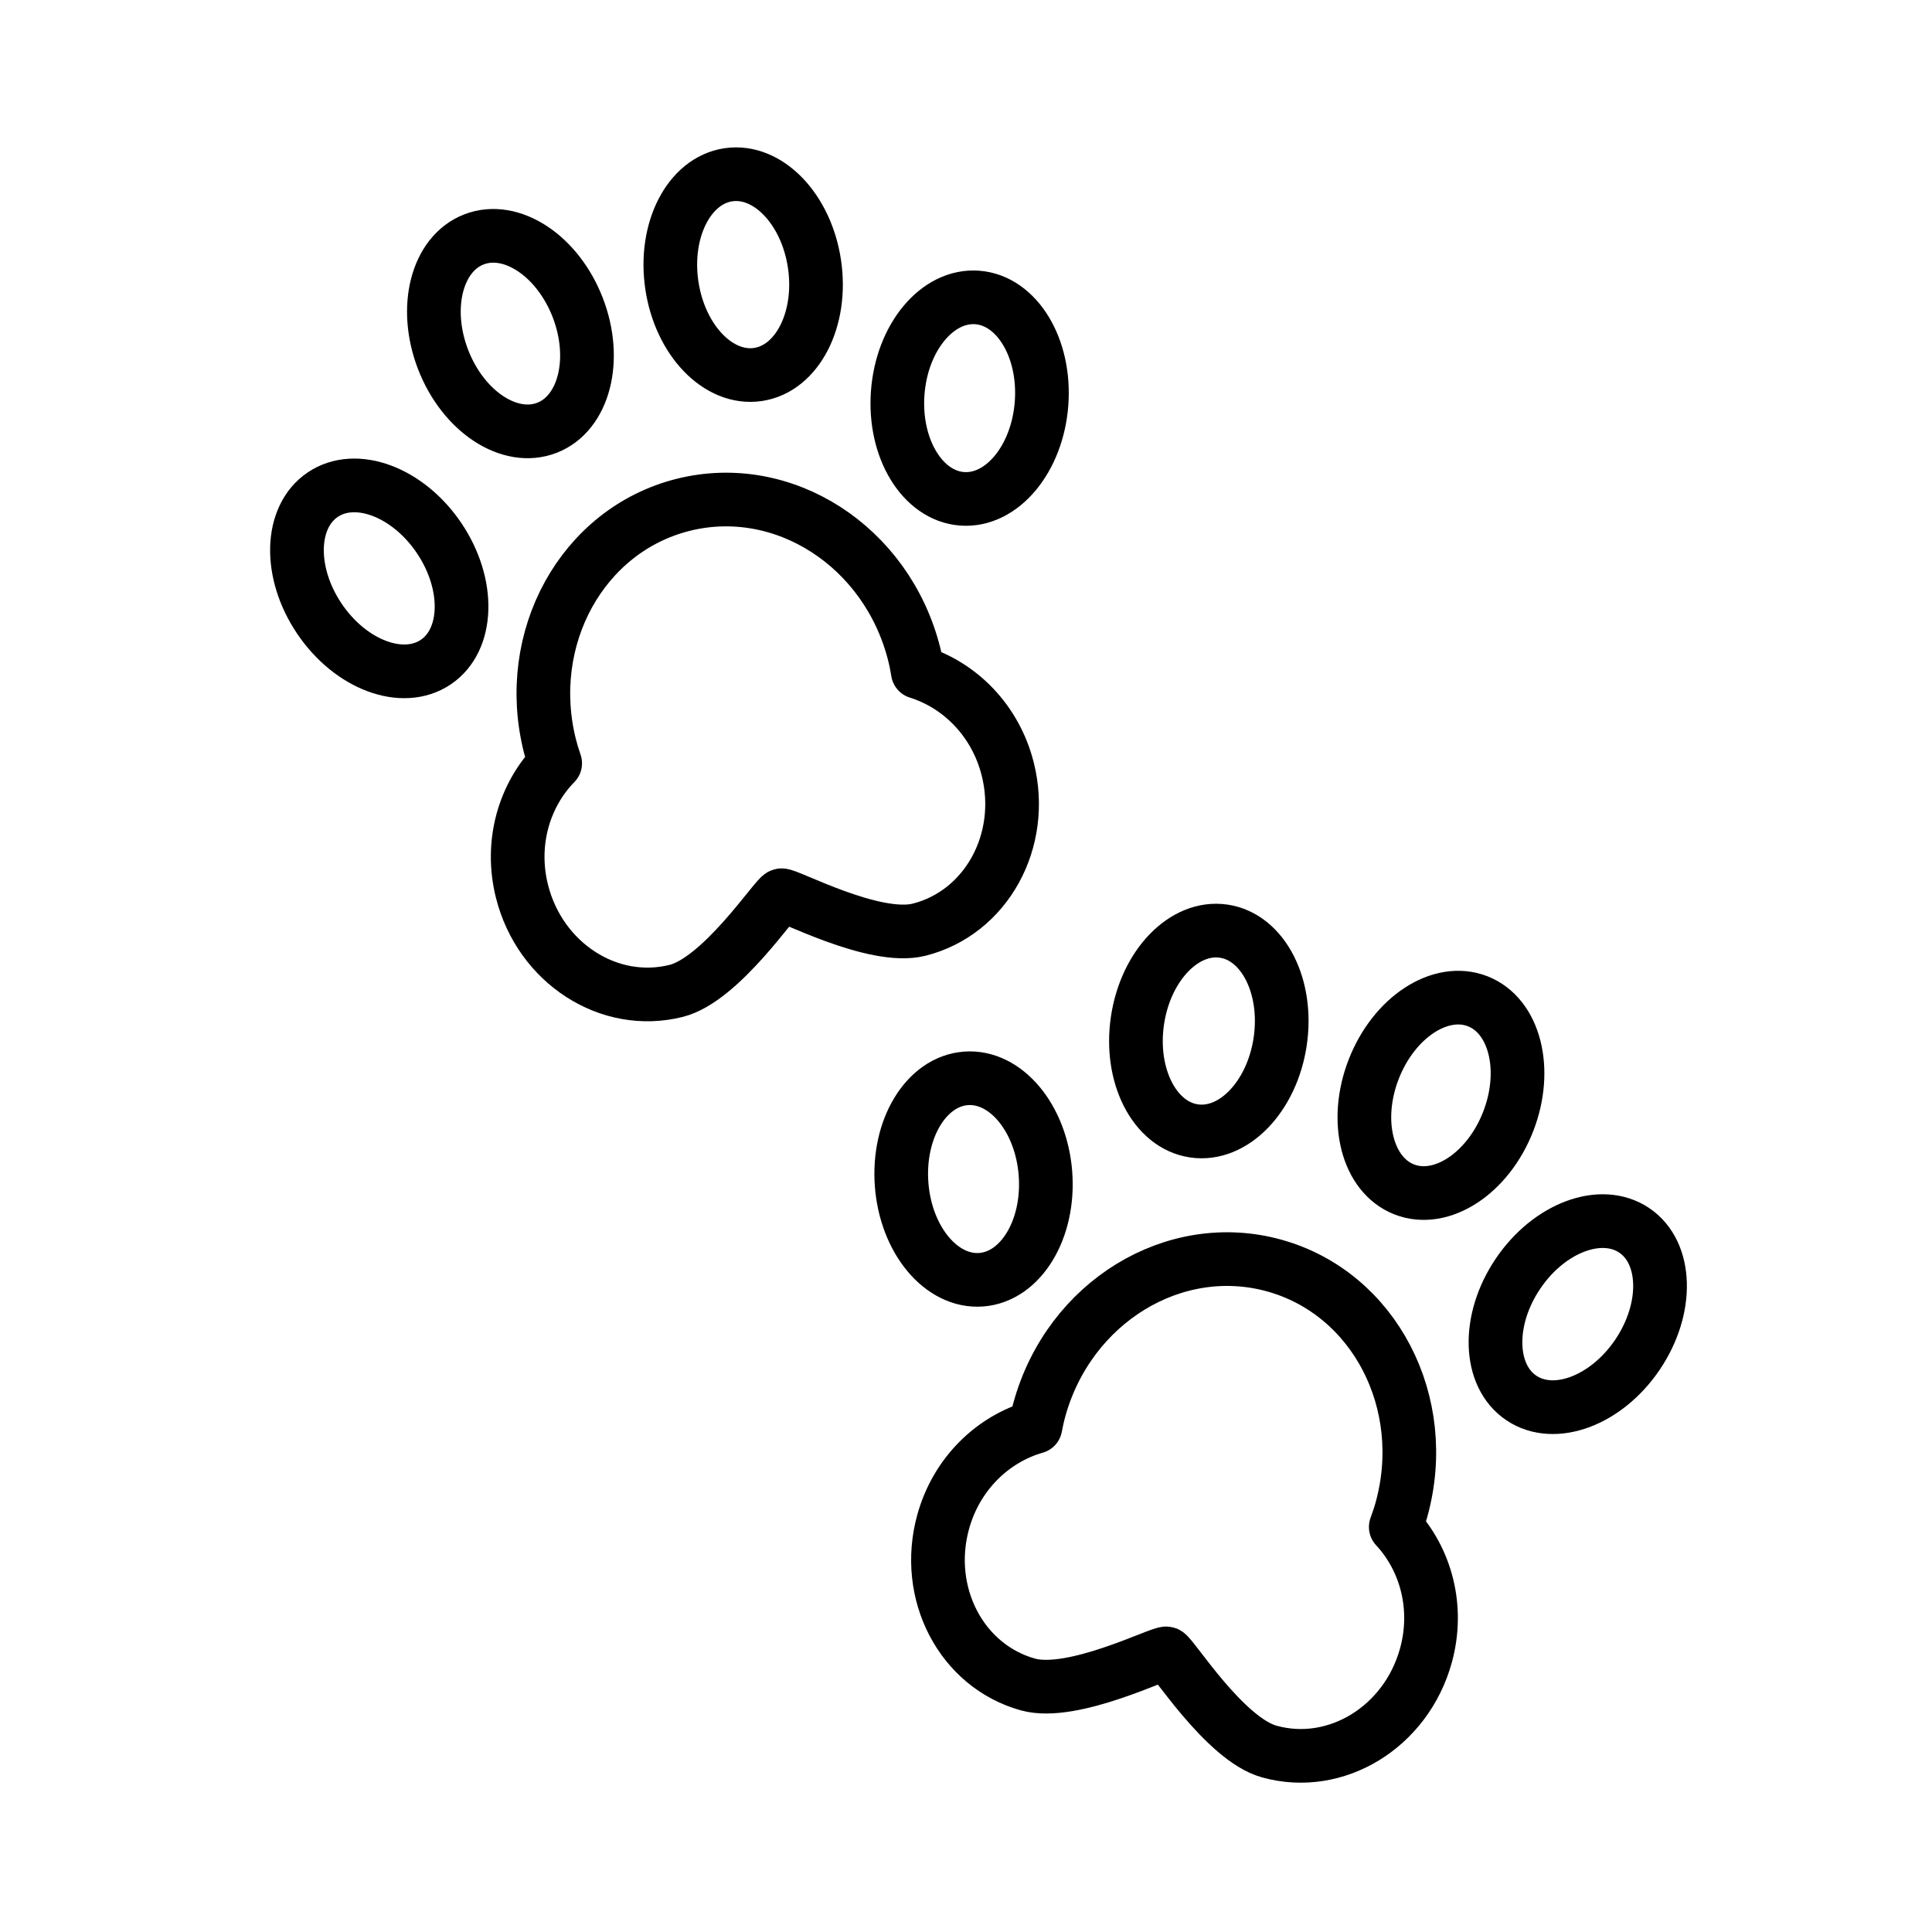
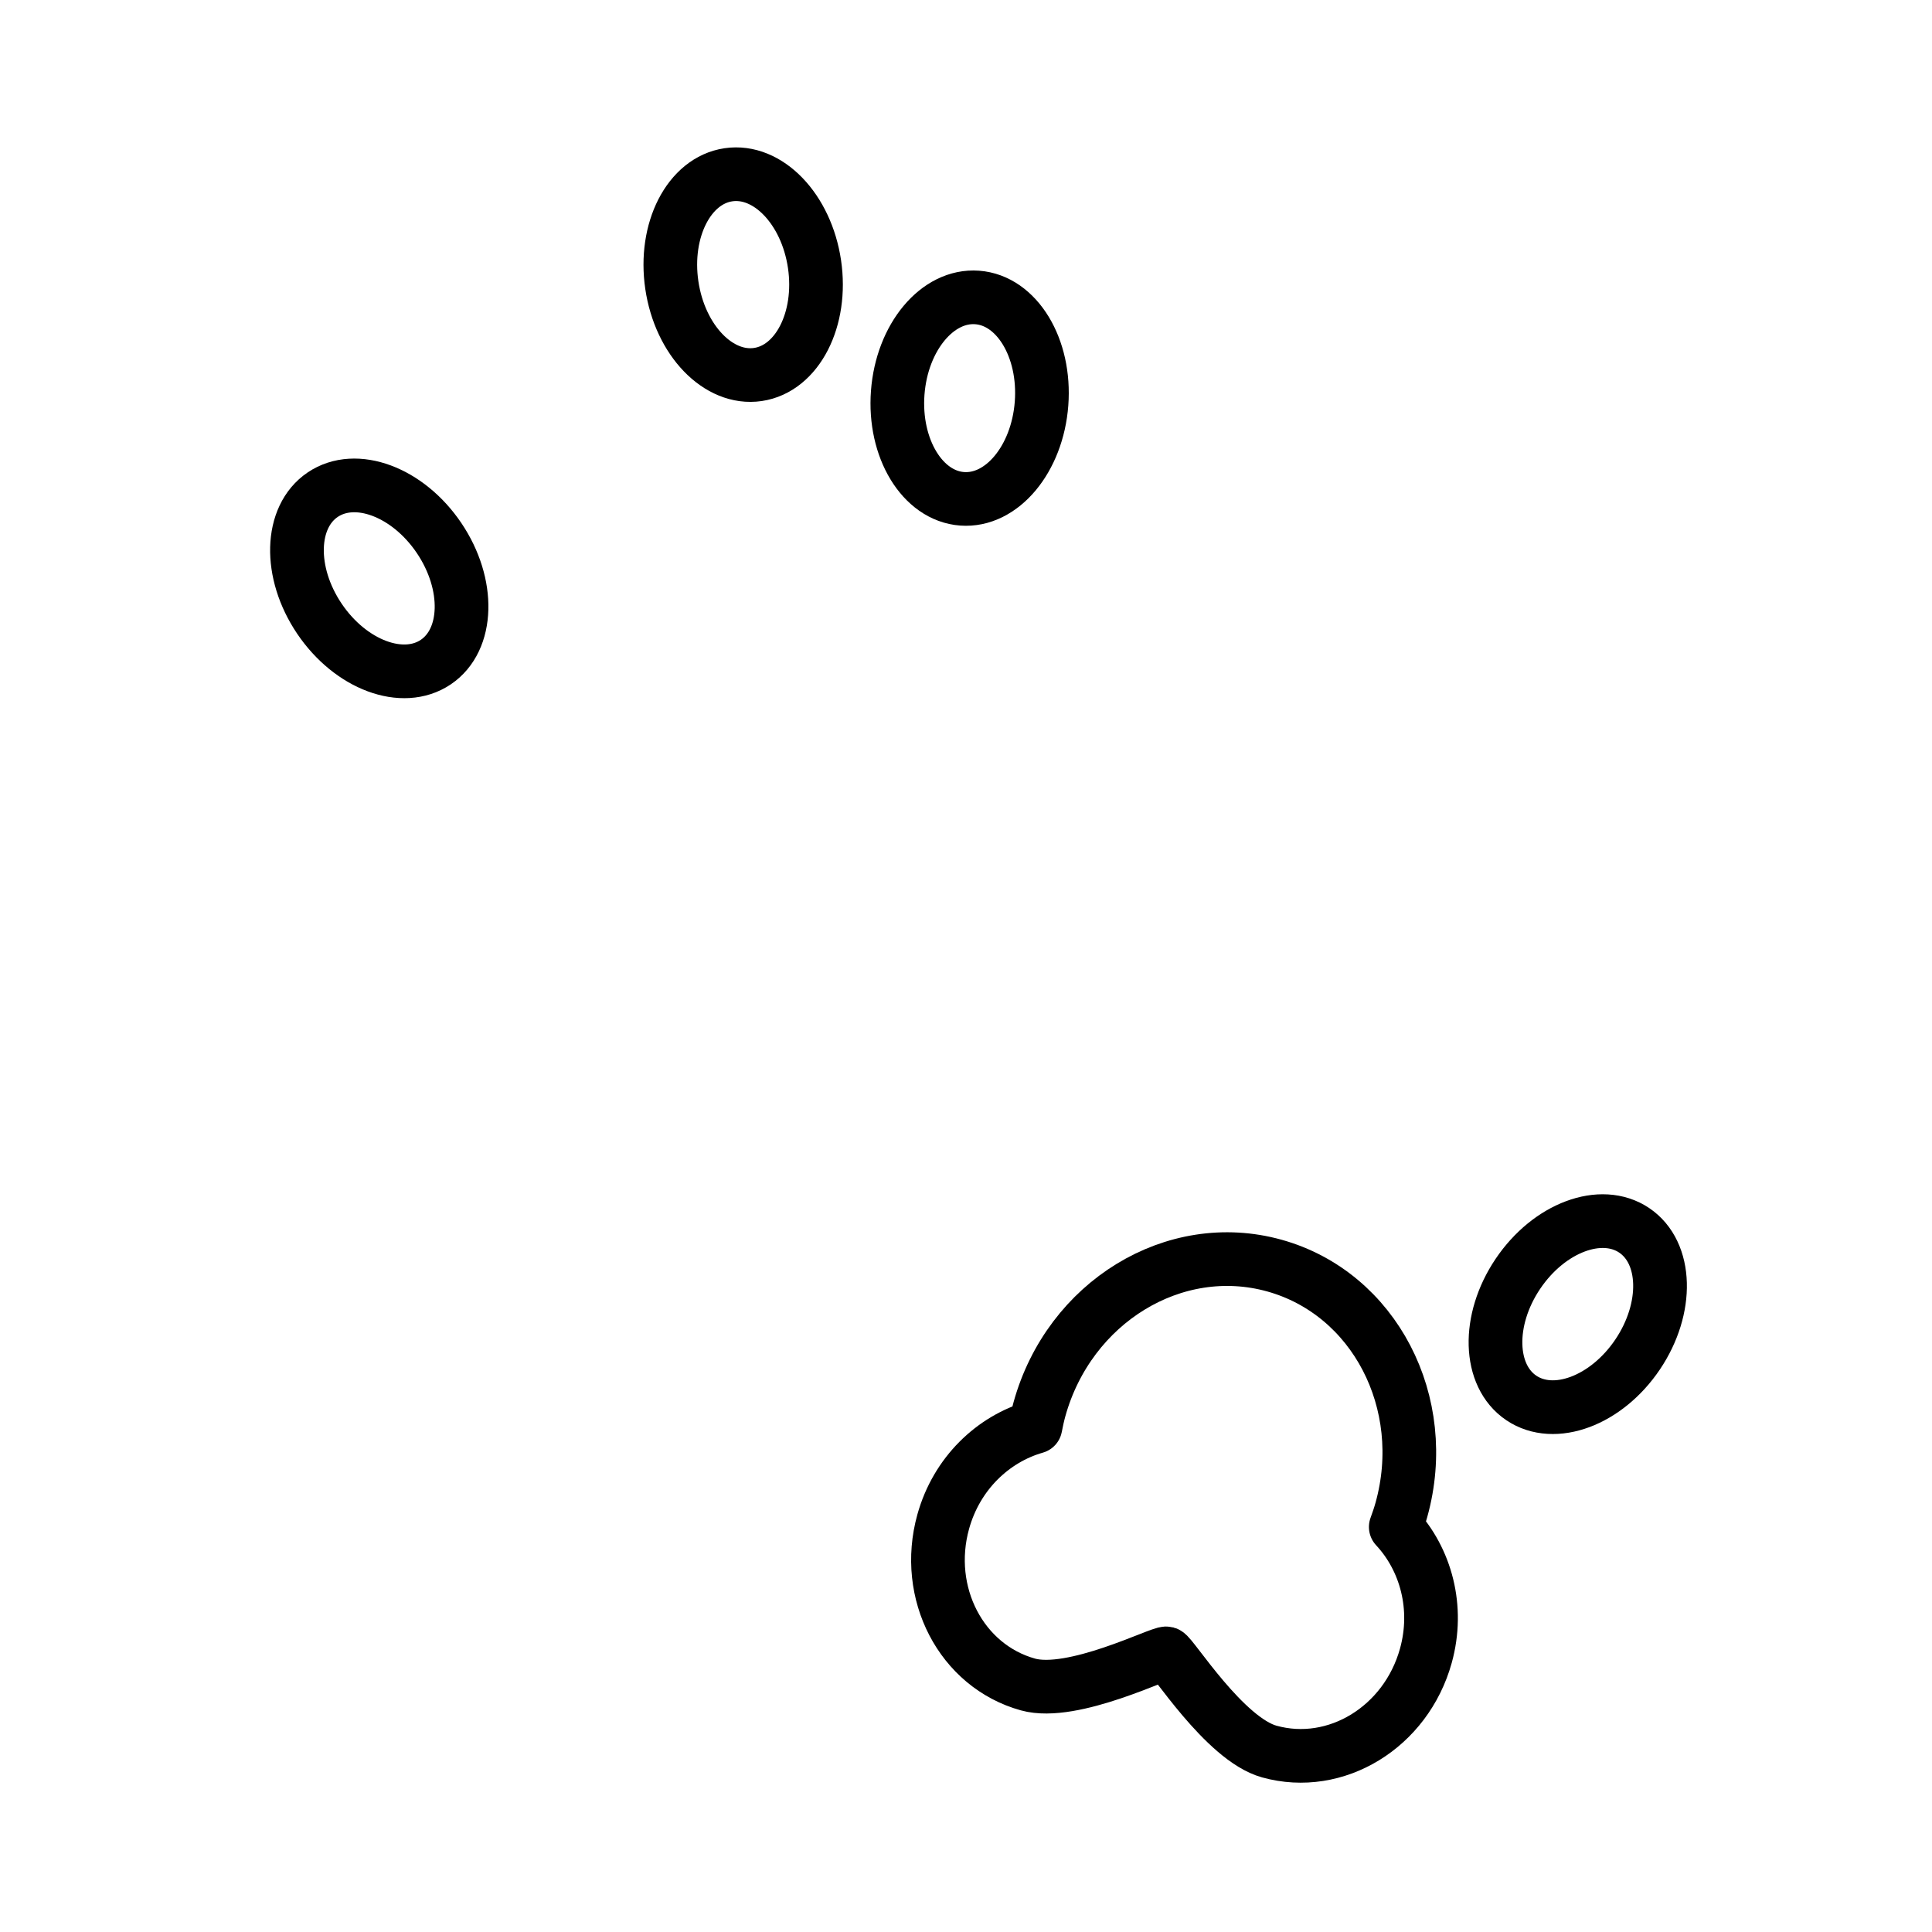
<svg xmlns="http://www.w3.org/2000/svg" viewBox="0 0 72 72">
  <g style="fill:none;stroke:#000;stroke-linecap:round;stroke-linejoin:round;stroke-miterlimit:10;stroke-width:2">
-     <path d="m34.204 25.041c-.036-.221-.078-.441-.134-.662-1.012-4.017-4.871-6.507-8.62-5.563s-5.968 4.966-4.956 8.983c.056.221.123.435.196.647-1.153 1.179-1.691 2.968-1.237 4.772.674 2.678 3.247 4.338 5.747 3.709 1.683-.424 3.708-3.512 3.915-3.564.206-.052 3.453 1.708 5.136 1.284 2.499-.629 3.978-3.311 3.304-5.988-.454-1.804-1.776-3.125-3.35-3.616z" />
-     <ellipse transform="matrix(.933 -.361 .361 .933 -3.205 7.696)" ry="3.763" rx="2.688" cy="12.433" cx="19.013" />
    <ellipse transform="matrix(.829 -.56 .56 .829 -9.643 11.599)" ry="3.763" rx="2.688" cy="21.55" cx="14.124" />
    <ellipse transform="matrix(.075 -.997 .997 .075 18.643 49.749)" ry="2.688" rx="3.763" cy="14.827" cx="36.132" />
    <ellipse transform="matrix(.989 -.146 .146 .989 -1.198 4.148)" ry="3.763" rx="2.688" cy="10.244" cx="27.703" />
    <path d="m52.016 56.906c.077-.21.15-.422.211-.642 1.109-3.991-1.012-8.065-4.737-9.1s-7.643 1.361-8.752 5.352c-.061.22-.108.439-.15.659-1.585.453-2.939 1.742-3.437 3.534-.739 2.661.674 5.377 3.158 6.067 1.673.465 4.961-1.216 5.166-1.159s2.155 3.193 3.827 3.658c2.483.69 5.096-.908 5.835-3.568.498-1.792.003-3.594-1.121-4.801z" />
-     <ellipse transform="matrix(.148 -.989 .989 .148 .373 77.296)" ry="2.688" rx="3.763" cy="38.431" cx="45.056" />
-     <ellipse transform="matrix(.997 -.076 .076 .997 -3.245 2.896)" ry="3.763" rx="2.688" cy="43.934" cx="36.296" />
    <ellipse transform="matrix(.559 -.83 .83 .559 -14.698 70.351)" ry="2.688" rx="3.763" cy="48.985" cx="58.746" />
-     <ellipse transform="matrix(.363 -.932 .932 .363 -3.843 76.038)" ry="2.688" rx="3.763" cy="40.83" cx="53.69" />
  </g>
</svg>